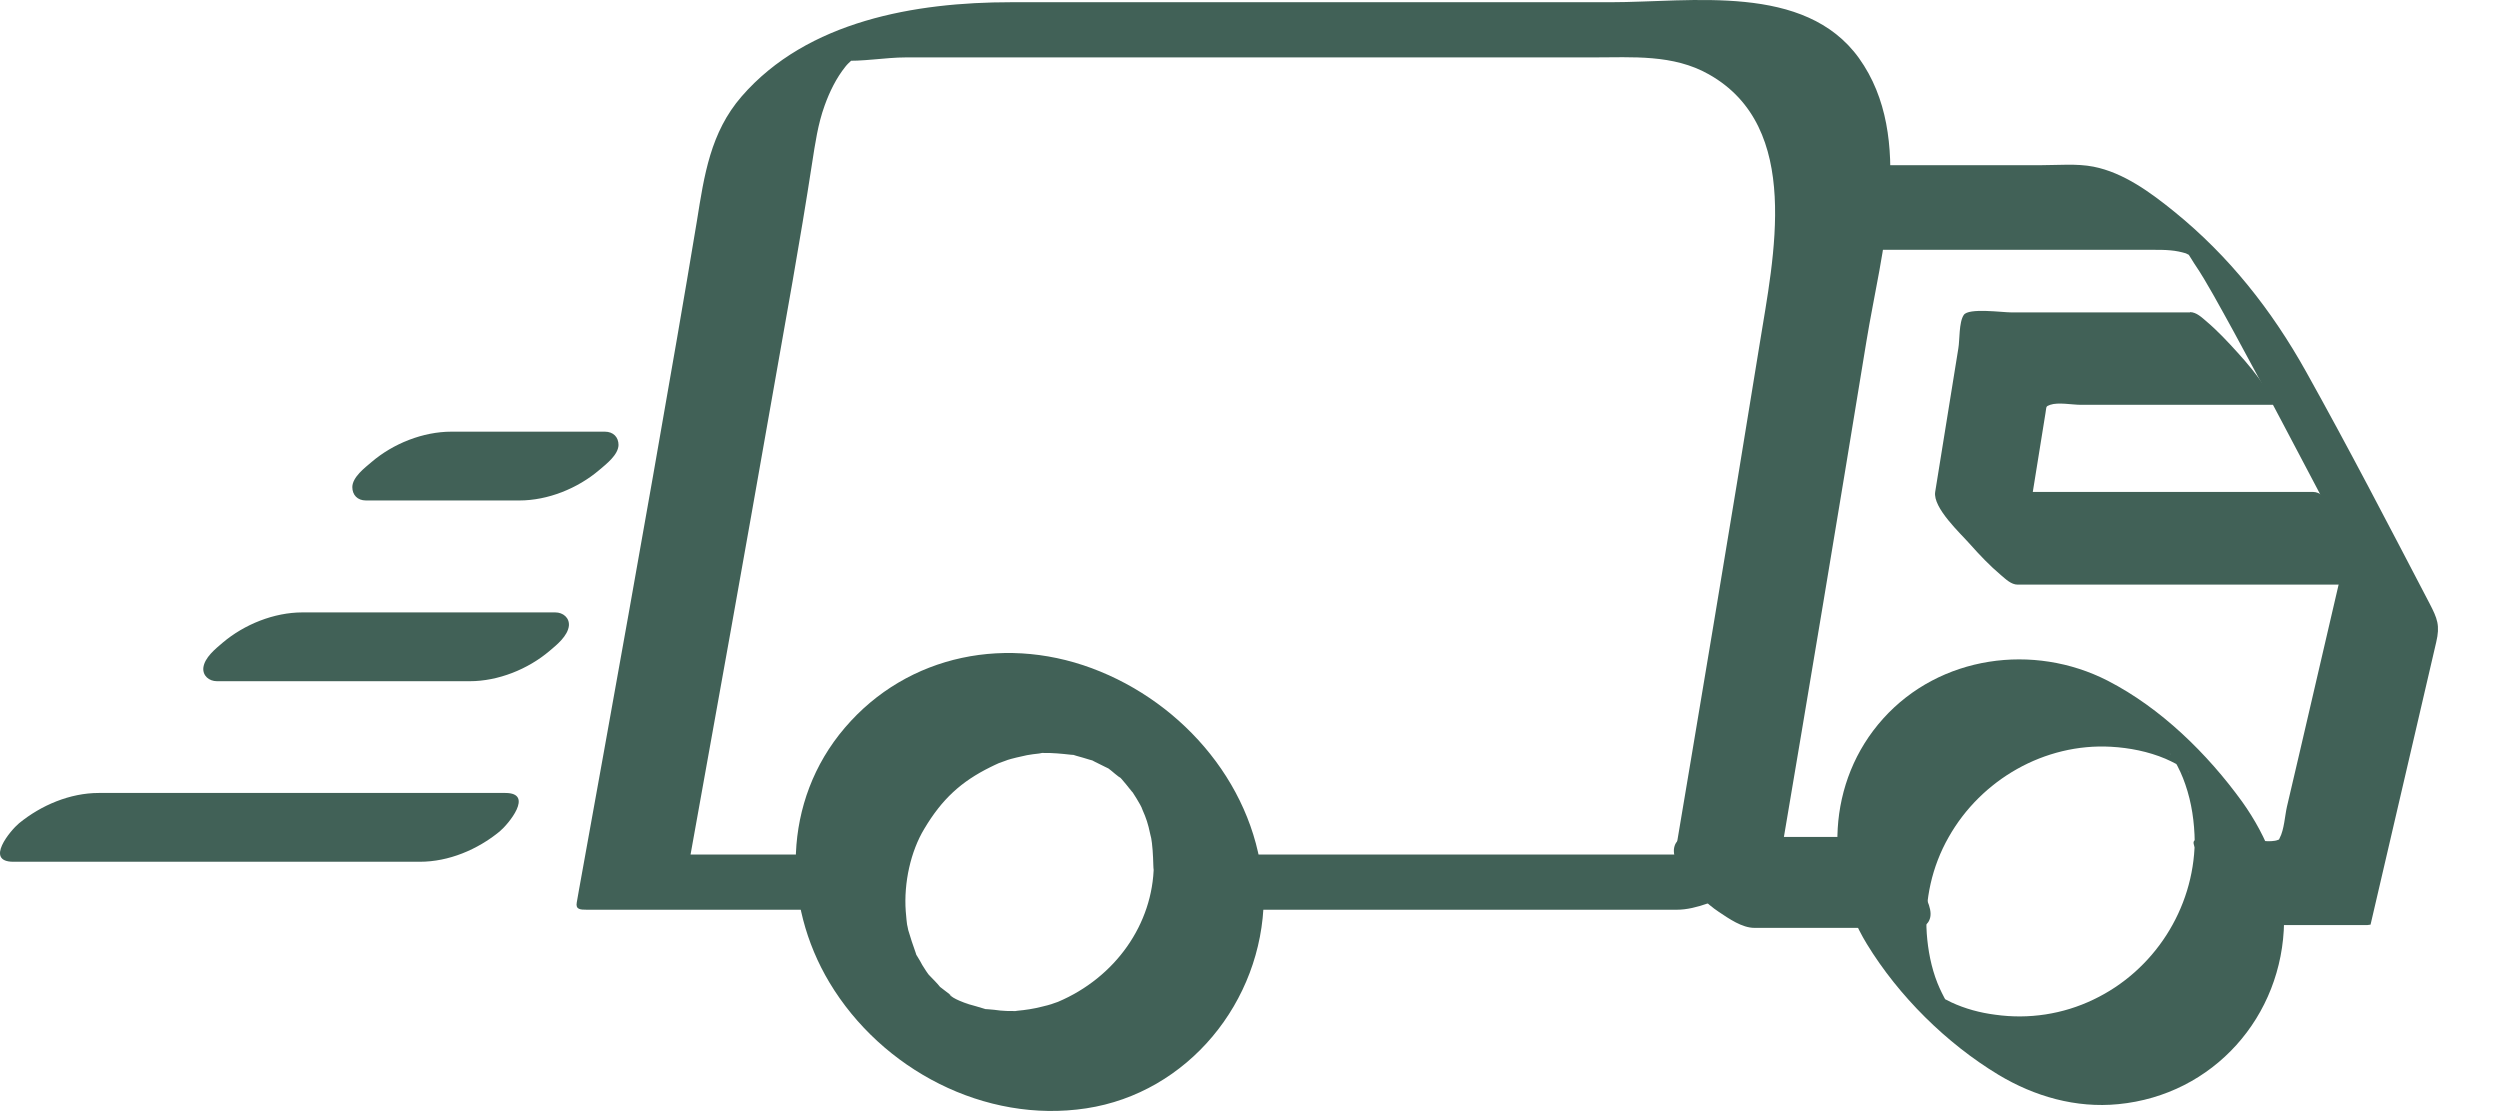
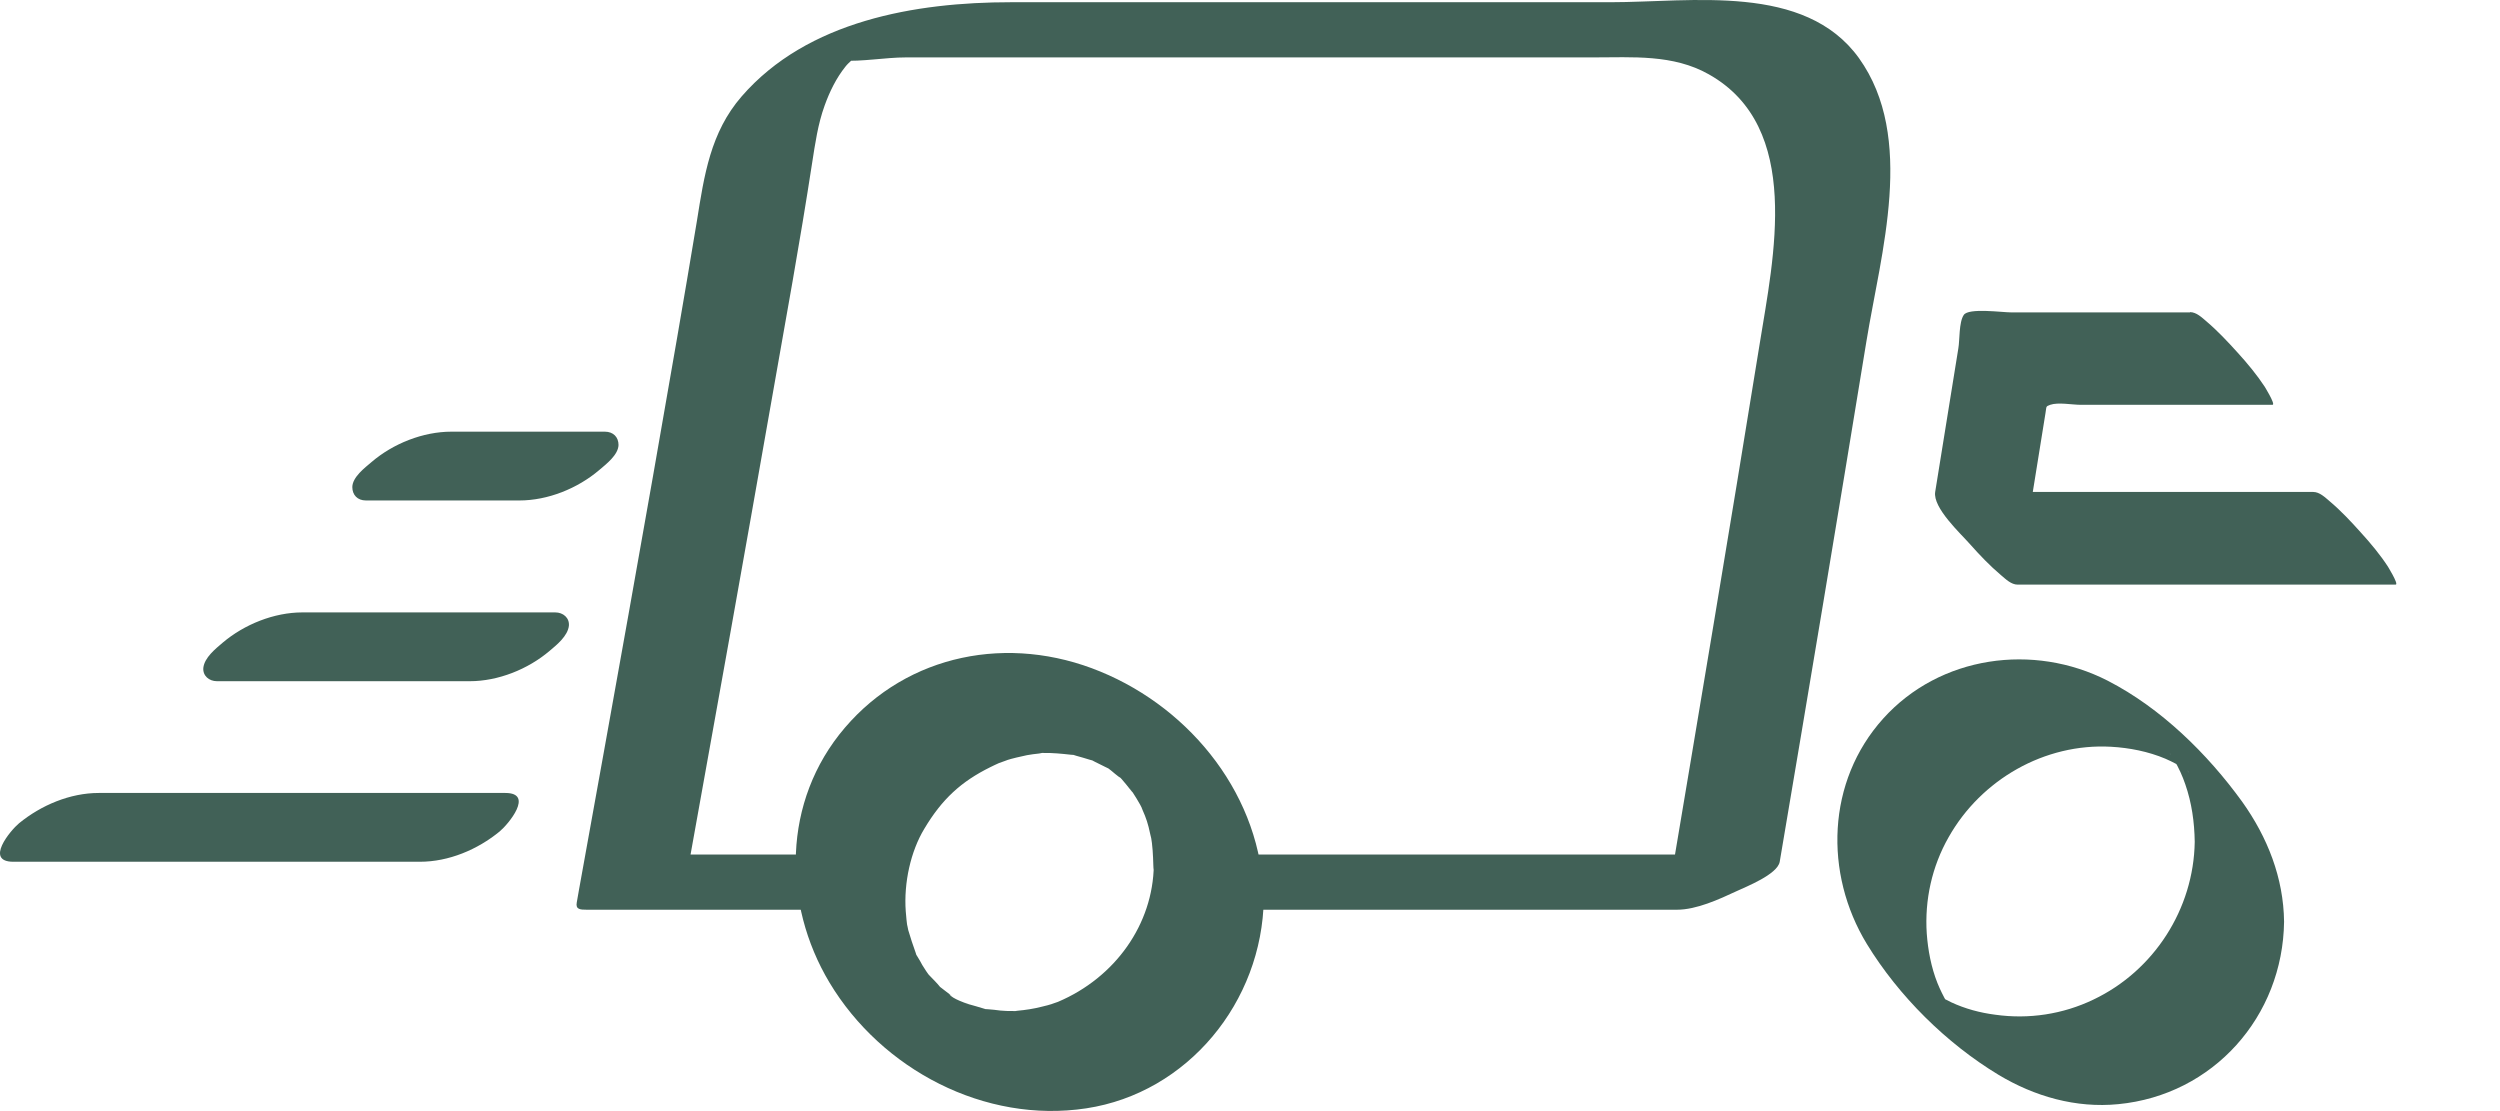
<svg xmlns="http://www.w3.org/2000/svg" width="27" height="12" viewBox="0 0 27 12" fill="none">
  <g clip-path="url(#clip0_5692_2688)">
    <path d="M9.686 9.229H7.336L7.444 9.307C7.744 7.644 8.042 5.981 8.334 4.318C8.484 3.465 8.64 2.615 8.771 1.76C8.804 1.55 8.833 1.341 8.906 1.14C8.959 0.992 9.032 0.842 9.131 0.719C9.168 0.671 9.227 0.633 9.26 0.582C9.37 0.507 9.337 0.52 9.166 0.622C9.058 0.657 9.034 0.668 9.091 0.654C9.308 0.668 9.56 0.62 9.785 0.62H17.207C17.631 0.62 18.07 0.585 18.454 0.802C19.471 1.373 19.154 2.781 19.004 3.717C18.679 5.729 18.341 7.738 18.003 9.747L19.114 9.229H13.551C13.259 9.229 12.931 9.398 12.687 9.543C12.604 9.594 12.269 9.825 12.548 9.825H18.111C18.323 9.825 18.567 9.712 18.752 9.626C18.854 9.578 19.197 9.444 19.221 9.307C19.538 7.435 19.851 5.563 20.157 3.688C20.313 2.73 20.691 1.486 20.077 0.628C19.492 -0.185 18.269 0.024 17.392 0.024H10.917C9.89 0.024 8.72 0.223 8.01 1.041C7.672 1.43 7.605 1.896 7.527 2.384C7.457 2.808 7.385 3.229 7.312 3.653C6.969 5.641 6.612 7.625 6.253 9.61C6.245 9.656 6.237 9.701 6.229 9.747C6.215 9.822 6.266 9.825 6.336 9.825H8.686C8.978 9.825 9.305 9.656 9.549 9.511C9.632 9.46 9.968 9.229 9.689 9.229H9.686Z" fill="#416157" />
-     <path d="M19.98 9.039C19.484 9.039 18.985 9.039 18.489 9.039H18.277C18.186 9.039 18.103 9.052 18.081 9.154C18.06 9.256 18.146 9.409 18.2 9.484C18.299 9.624 18.422 9.755 18.564 9.849C18.672 9.921 18.814 10.021 18.948 10.021C19.444 10.021 19.943 10.021 20.439 10.021H20.651C20.742 10.021 20.825 10.007 20.847 9.905C20.868 9.803 20.782 9.65 20.729 9.575C20.63 9.436 20.506 9.304 20.364 9.211C20.257 9.138 20.115 9.039 19.98 9.039Z" fill="#416157" />
-     <path d="M20.252 2.698H22.845C22.982 2.698 23.119 2.698 23.256 2.698C23.317 2.698 23.382 2.698 23.443 2.704C23.5 2.709 23.553 2.72 23.607 2.736C23.73 2.8 23.73 2.784 23.607 2.688C23.433 2.425 23.666 2.797 23.698 2.846C23.771 2.953 23.838 3.068 23.902 3.181C23.977 3.312 24.049 3.447 24.122 3.578C24.302 3.908 24.479 4.238 24.653 4.57C24.9 5.037 25.146 5.504 25.388 5.971L25.361 5.866C25.187 6.612 25.015 7.36 24.841 8.105L24.699 8.712C24.677 8.808 24.669 8.961 24.621 9.05C24.586 9.111 24.685 9.034 24.602 9.071C24.527 9.103 24.371 9.071 24.288 9.071H23.728C23.572 9.071 23.95 9.465 23.977 9.492C24.111 9.626 24.42 9.991 24.64 9.991H25.565L25.602 9.986C25.755 9.331 25.906 8.679 26.058 8.025L26.311 6.936C26.354 6.754 26.324 6.681 26.238 6.515C25.801 5.678 25.366 4.839 24.905 4.013C24.535 3.35 24.074 2.765 23.481 2.285C23.229 2.081 22.936 1.864 22.609 1.8C22.43 1.765 22.231 1.784 22.046 1.784C21.142 1.784 20.238 1.784 19.334 1.784C19.179 1.784 19.557 2.178 19.584 2.205C19.718 2.339 20.026 2.704 20.246 2.704L20.252 2.698Z" fill="#416157" />
    <path d="M23.652 3.374H21.724C21.622 3.374 21.262 3.323 21.209 3.401C21.155 3.479 21.166 3.675 21.15 3.763L21.053 4.364C21.002 4.68 20.951 4.997 20.9 5.313C20.873 5.485 21.174 5.761 21.276 5.877C21.378 5.992 21.49 6.11 21.611 6.212C21.662 6.255 21.721 6.314 21.791 6.314H25.873C25.913 6.314 25.771 6.091 25.792 6.123C25.707 5.992 25.602 5.866 25.497 5.751C25.393 5.635 25.283 5.517 25.162 5.415C25.111 5.372 25.052 5.313 24.982 5.313H20.9L21.793 6.314C21.892 5.697 21.992 5.08 22.091 4.463C22.104 4.388 22.091 4.391 22.142 4.372C22.228 4.342 22.381 4.372 22.472 4.372H24.543C24.583 4.372 24.441 4.149 24.462 4.181C24.376 4.05 24.272 3.924 24.167 3.809C24.062 3.693 23.952 3.575 23.832 3.473C23.781 3.43 23.722 3.371 23.652 3.371V3.374Z" fill="#416157" />
    <path d="M24.668 9.956C24.663 9.481 24.489 9.042 24.215 8.658C23.84 8.14 23.338 7.647 22.764 7.352C21.962 6.941 20.951 7.081 20.339 7.76C19.728 8.438 19.698 9.433 20.162 10.195C20.506 10.758 21.021 11.268 21.584 11.608C21.973 11.842 22.421 11.97 22.877 11.925C23.904 11.826 24.655 10.978 24.668 9.954C24.668 9.878 24.537 9.731 24.502 9.685C24.395 9.554 24.271 9.425 24.143 9.312C24.094 9.27 23.703 8.942 23.703 9.093C23.692 9.817 23.263 10.485 22.608 10.796C22.279 10.954 21.911 11.01 21.549 10.959C21.385 10.938 21.224 10.895 21.074 10.825C21.007 10.793 20.951 10.764 20.903 10.731C20.806 10.672 20.895 10.723 20.913 10.742C20.972 10.798 21.029 10.855 21.085 10.916C21.015 10.839 21.064 10.887 21.077 10.906C20.999 10.793 21.096 10.946 21.026 10.825C20.988 10.758 20.953 10.688 20.924 10.616C20.857 10.447 20.822 10.262 20.809 10.082C20.785 9.72 20.865 9.358 21.045 9.042C21.396 8.419 22.083 8.025 22.799 8.065C22.997 8.076 23.201 8.116 23.386 8.194C23.467 8.229 23.544 8.272 23.606 8.309C23.628 8.323 23.671 8.374 23.617 8.317C23.569 8.266 23.51 8.221 23.461 8.167C23.333 8.03 23.504 8.237 23.432 8.132C23.504 8.237 23.418 8.1 23.483 8.213C23.531 8.293 23.571 8.382 23.601 8.47C23.671 8.671 23.7 8.881 23.703 9.09C23.703 9.168 23.831 9.31 23.869 9.358C23.976 9.489 24.1 9.618 24.229 9.731C24.274 9.771 24.671 10.101 24.668 9.951V9.956Z" fill="#416157" />
    <path d="M13.647 9.707C13.631 8.612 12.874 7.66 11.884 7.253C10.895 6.845 9.803 7.065 9.125 7.859C8.446 8.653 8.449 9.76 8.958 10.611C9.522 11.552 10.637 12.137 11.732 11.97C12.826 11.804 13.633 10.822 13.649 9.707C13.657 9.152 12.472 8.615 12.461 9.345C12.453 9.98 12.046 10.557 11.426 10.82C11.41 10.825 11.311 10.86 11.375 10.839C11.335 10.852 11.292 10.863 11.249 10.873C11.163 10.895 11.077 10.908 10.989 10.916C10.892 10.927 11.109 10.922 10.938 10.919C10.892 10.919 10.849 10.919 10.804 10.914C10.758 10.908 10.715 10.903 10.672 10.9C10.517 10.887 10.763 10.932 10.616 10.89C10.568 10.876 10.517 10.86 10.468 10.847C10.441 10.839 10.353 10.801 10.479 10.855C10.431 10.833 10.286 10.788 10.254 10.739L10.318 10.782C10.297 10.769 10.275 10.753 10.257 10.739C10.224 10.713 10.189 10.686 10.157 10.662C10.028 10.568 10.216 10.742 10.157 10.664C10.122 10.619 10.077 10.576 10.039 10.536C9.961 10.45 10.031 10.53 10.045 10.549C10.015 10.509 9.988 10.466 9.961 10.423C9.945 10.393 9.929 10.364 9.91 10.334C9.83 10.198 9.94 10.439 9.889 10.289C9.86 10.208 9.833 10.128 9.809 10.045C9.806 10.031 9.79 9.945 9.803 10.026C9.792 9.964 9.787 9.903 9.782 9.841C9.76 9.535 9.835 9.194 9.983 8.95C10.173 8.631 10.38 8.441 10.696 8.285C10.726 8.269 10.758 8.256 10.787 8.242C10.785 8.242 10.938 8.189 10.863 8.213C10.938 8.189 11.013 8.173 11.091 8.156C11.133 8.148 11.176 8.143 11.222 8.138C11.383 8.111 11.176 8.135 11.27 8.132C11.364 8.13 11.466 8.14 11.565 8.151C11.729 8.167 11.466 8.116 11.622 8.162C11.673 8.175 11.721 8.191 11.769 8.205C11.922 8.25 11.7 8.159 11.783 8.205C11.834 8.234 11.89 8.258 11.941 8.285C12.053 8.342 11.938 8.274 11.919 8.266C11.978 8.296 12.029 8.35 12.08 8.387C12.113 8.411 12.185 8.446 12.062 8.366C12.102 8.392 12.134 8.441 12.166 8.476C12.185 8.497 12.284 8.631 12.193 8.5C12.223 8.54 12.249 8.583 12.276 8.626C12.303 8.669 12.327 8.714 12.349 8.76C12.303 8.669 12.351 8.771 12.365 8.808C12.381 8.848 12.394 8.889 12.405 8.932C12.41 8.95 12.445 9.114 12.429 9.025C12.448 9.13 12.453 9.237 12.456 9.345C12.461 9.664 12.796 9.951 13.081 10.037C13.346 10.114 13.649 10.026 13.644 9.707H13.647Z" fill="#416157" />
    <path d="M5.458 8.564H1.067C0.756 8.564 0.445 8.696 0.206 8.891C0.112 8.969 -0.169 9.307 0.144 9.307C1.426 9.307 2.709 9.307 3.991 9.307H4.535C4.846 9.307 5.157 9.176 5.396 8.98C5.49 8.902 5.772 8.564 5.458 8.564Z" fill="#416157" />
    <path d="M5.997 6.614C5.2 6.614 4.401 6.614 3.604 6.614H3.266C2.96 6.614 2.639 6.743 2.405 6.941C2.325 7.009 2.209 7.102 2.196 7.212C2.188 7.298 2.258 7.357 2.343 7.357C3.14 7.357 3.939 7.357 4.736 7.357H5.074C5.38 7.357 5.702 7.228 5.935 7.03C6.015 6.963 6.131 6.869 6.144 6.759C6.152 6.673 6.082 6.614 5.997 6.614Z" fill="#416157" />
    <path d="M6.532 4.662H4.875C4.569 4.662 4.247 4.79 4.014 4.989C3.939 5.053 3.807 5.152 3.805 5.26C3.805 5.346 3.861 5.405 3.952 5.405H5.61C5.916 5.405 6.237 5.276 6.471 5.077C6.546 5.013 6.677 4.914 6.68 4.806C6.68 4.721 6.624 4.662 6.532 4.662Z" fill="#416157" />
  </g>
  <defs>
    <clipPath id="clip0_5692_2688">
      <rect width="26.334" height="12" fill="white" />
    </clipPath>
  </defs>
</svg>